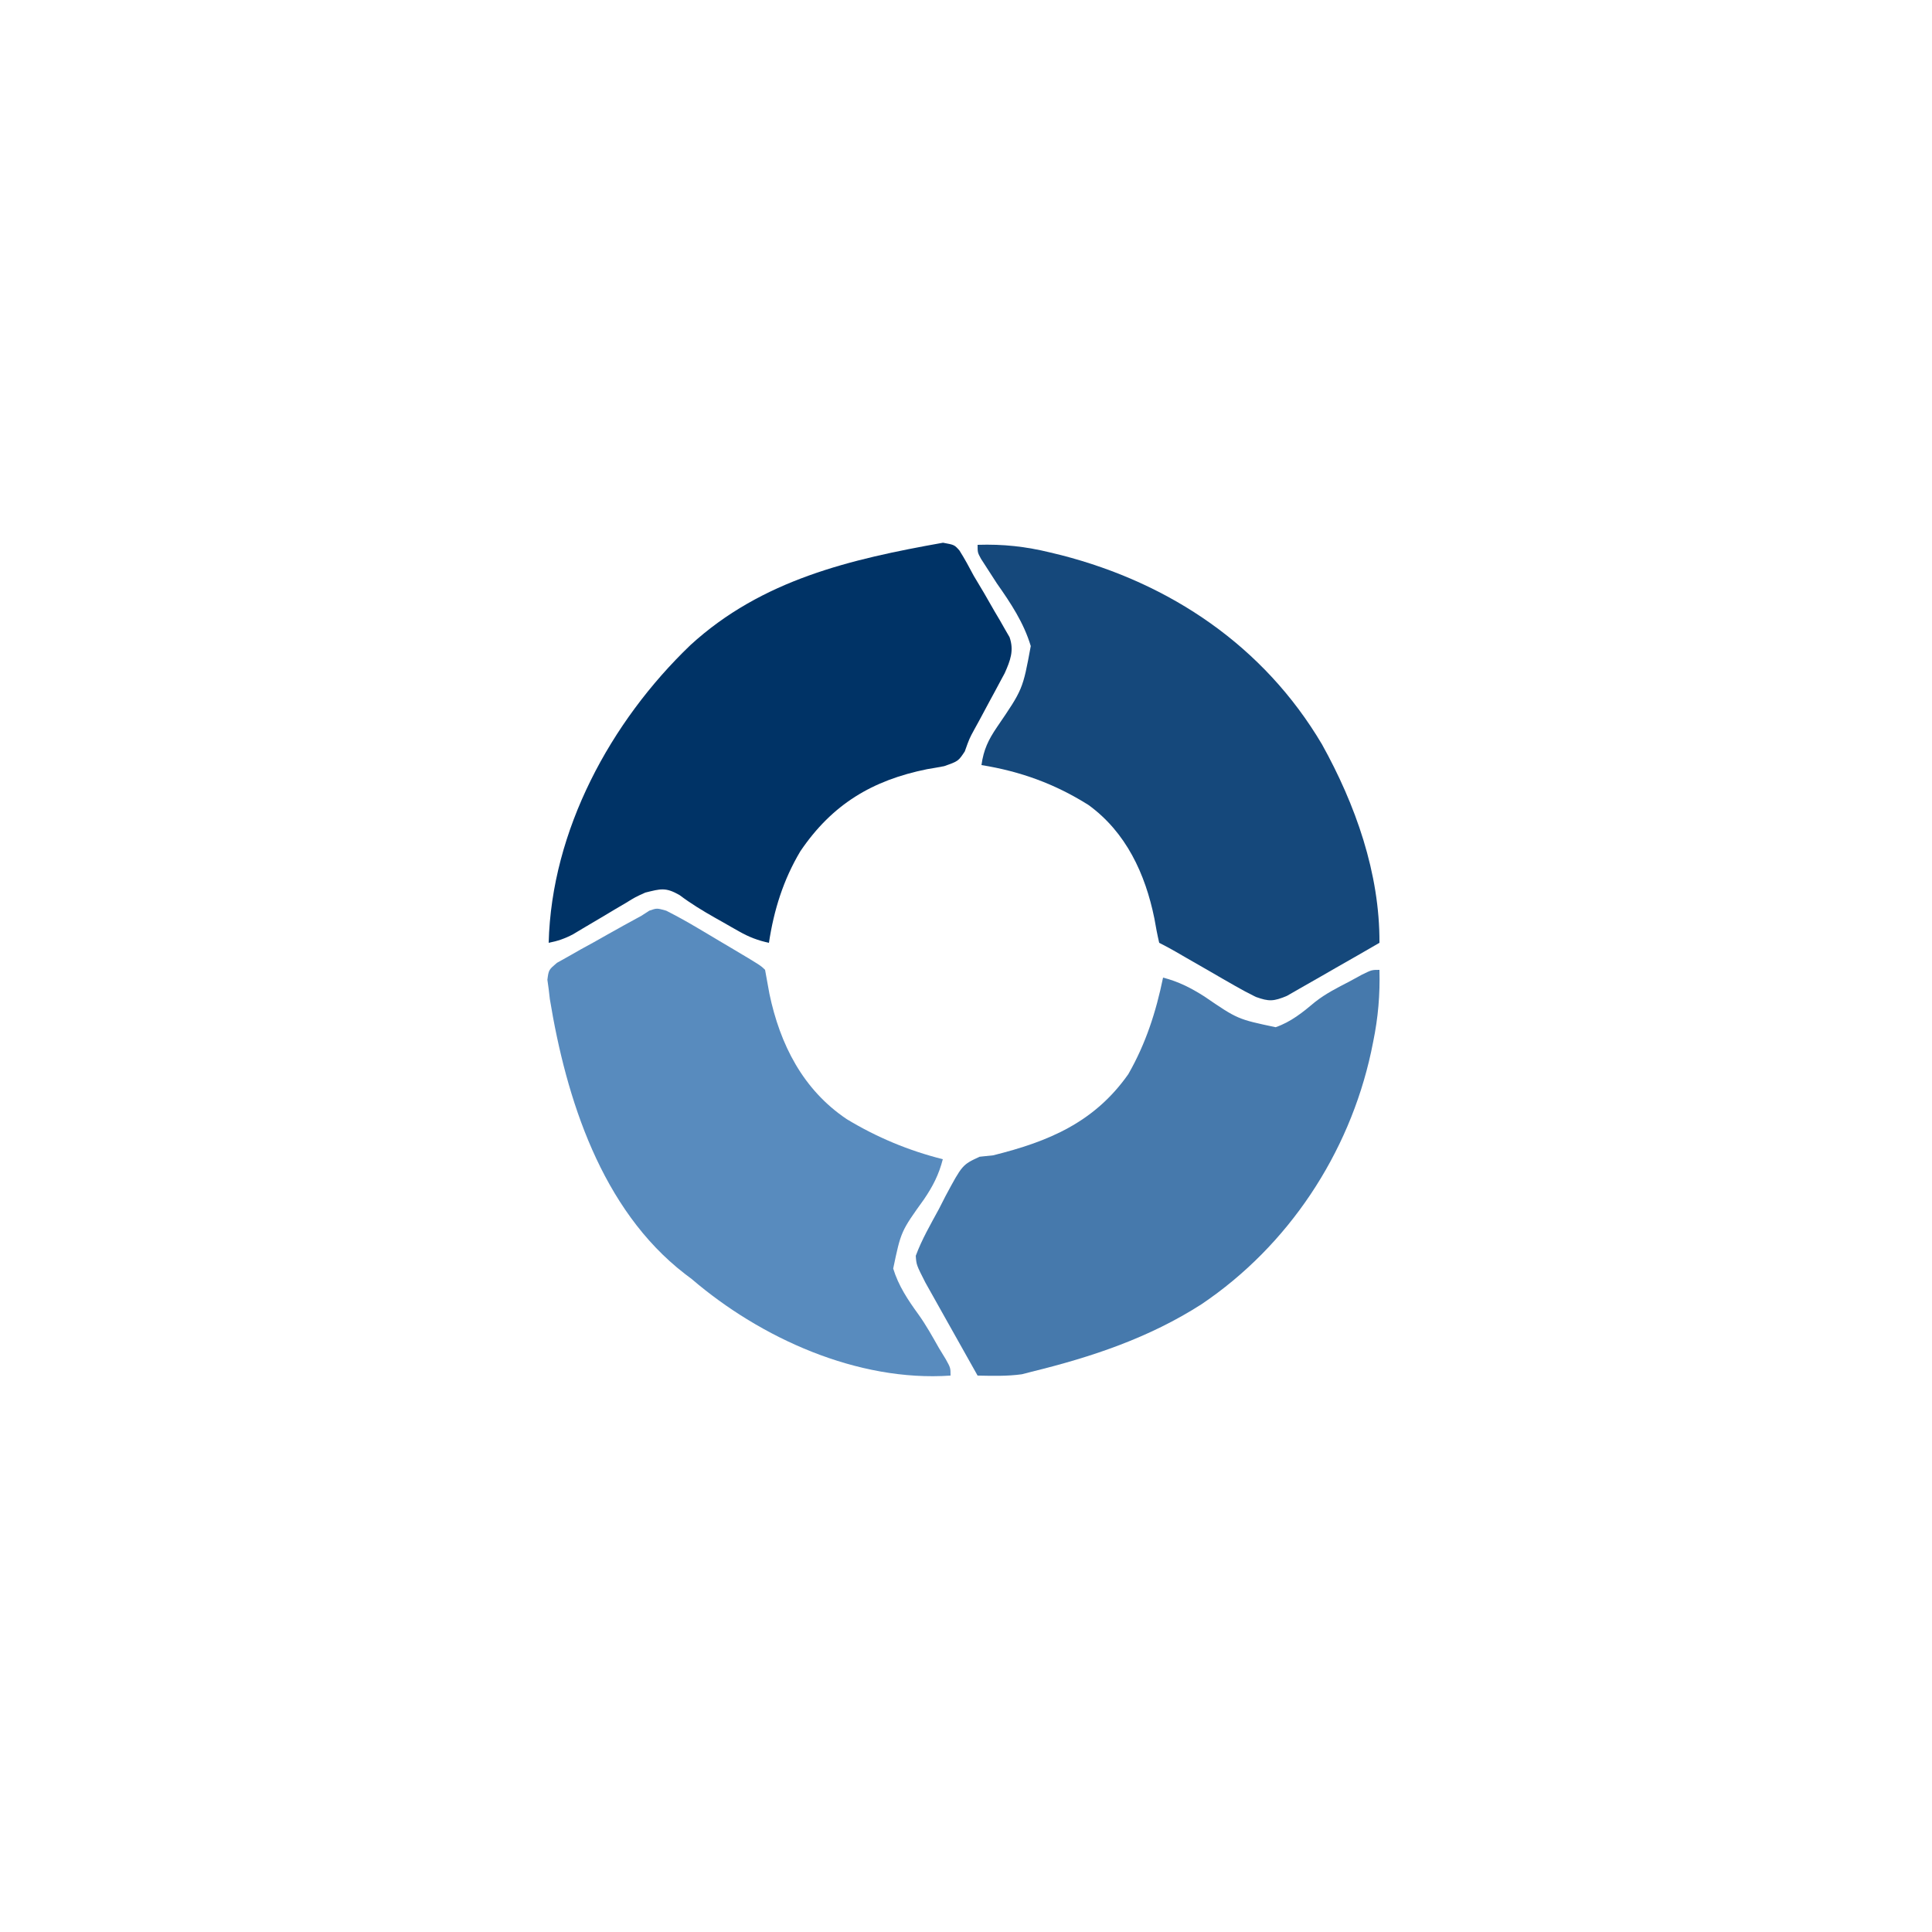
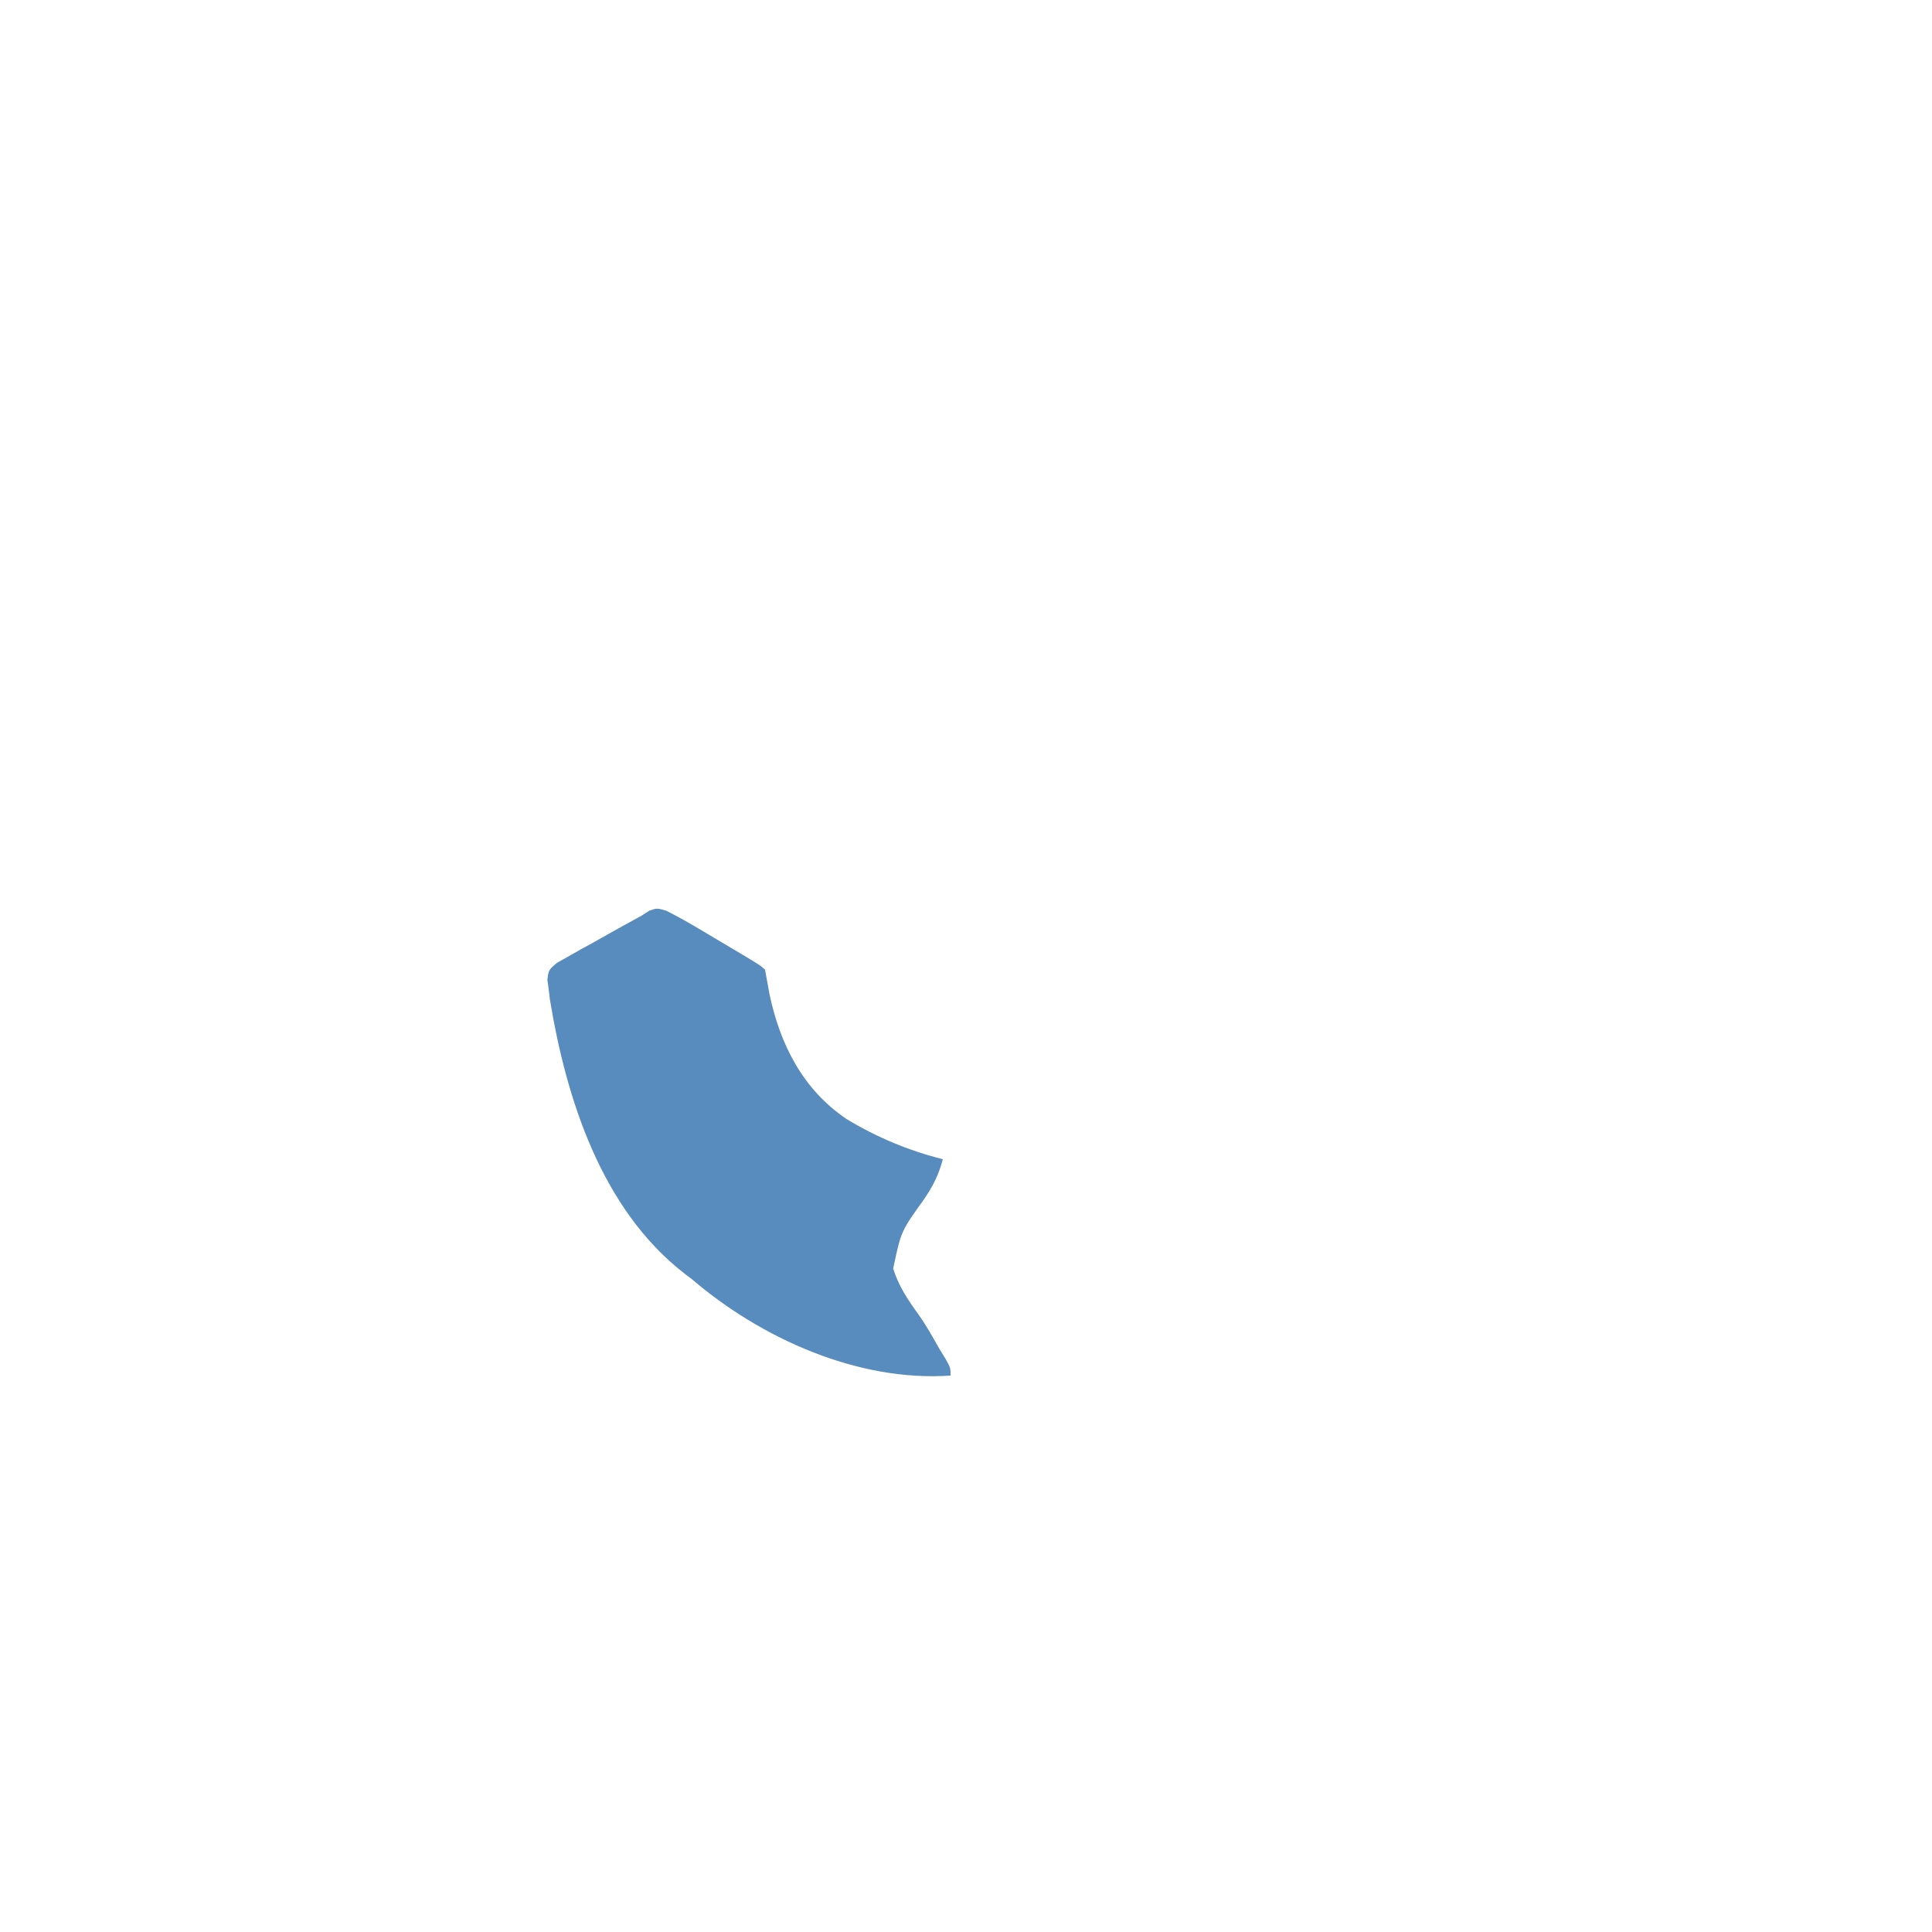
<svg xmlns="http://www.w3.org/2000/svg" width="500" height="500">
  <path d="M0 0 C2.672 1.36 5.266 2.786 7.845 4.317 C9.303 5.18 9.303 5.18 10.79 6.061 C11.793 6.66 12.796 7.258 13.829 7.875 C14.847 8.478 15.866 9.081 16.915 9.701 C24.434 14.168 24.434 14.168 25.579 15.313 C25.971 17.372 26.342 19.435 26.704 21.5 C29.45 34.629 35.395 46.339 46.704 53.938 C54.468 58.645 62.772 62.111 71.579 64.313 C70.559 68.302 68.99 71.345 66.696 74.711 C60.752 82.99 60.752 82.99 58.739 92.611 C60.091 97.06 62.569 100.77 65.285 104.505 C67.272 107.281 68.894 110.22 70.579 113.188 C71.157 114.134 71.734 115.08 72.329 116.055 C73.579 118.313 73.579 118.313 73.579 120.313 C49.552 121.979 24.458 110.642 6.579 95.313 C5.99 94.868 5.401 94.423 4.794 93.965 C-16.778 77.289 -25.895 48.637 -30.124 22.864 C-30.222 22.022 -30.32 21.18 -30.421 20.313 C-30.532 19.507 -30.644 18.701 -30.759 17.871 C-30.421 15.313 -30.421 15.313 -28.281 13.492 C-27.301 12.944 -26.321 12.396 -25.312 11.832 C-23.714 10.923 -23.714 10.923 -22.085 9.994 C-20.958 9.378 -19.832 8.761 -18.671 8.125 C-17.004 7.183 -17.004 7.183 -15.304 6.221 C-12.355 4.56 -9.399 2.919 -6.421 1.313 C-5.748 0.878 -5.074 0.443 -4.381 -0.005 C-2.421 -0.687 -2.421 -0.687 0 0 Z " fill="#588BBE" transform="translate(172.421,235.687)" />
-   <path d="M0 0 C0.168 6.446 -0.333 12.313 -1.625 18.625 C-1.802 19.495 -1.98 20.364 -2.163 21.26 C-7.871 47.625 -23.631 71.425 -46.02 86.516 C-59.59 95.229 -74.43 100.184 -90 104 C-90.838 104.217 -91.676 104.433 -92.539 104.656 C-96.352 105.189 -100.157 105.075 -104 105 C-106.124 101.231 -108.242 97.459 -110.354 93.684 C-111.073 92.401 -111.793 91.119 -112.516 89.837 C-113.555 87.993 -114.589 86.145 -115.621 84.297 C-116.244 83.187 -116.867 82.076 -117.51 80.933 C-119.841 76.345 -119.841 76.345 -120 74 C-118.434 69.755 -116.152 65.85 -114 61.875 C-113.151 60.21 -113.151 60.21 -112.285 58.512 C-107.951 50.442 -107.951 50.442 -103.48 48.363 C-102.332 48.243 -101.183 48.124 -100 48 C-85.616 44.434 -73.778 39.471 -65 27 C-60.468 19.089 -57.828 10.899 -56 2 C-51.975 3.046 -48.789 4.672 -45.312 6.883 C-36.704 12.766 -36.704 12.766 -26.867 14.84 C-22.906 13.479 -19.817 10.964 -16.643 8.294 C-13.898 6.132 -10.845 4.6 -7.75 3 C-6.693 2.422 -5.636 1.845 -4.547 1.25 C-2 0 -2 0 0 0 Z " fill="#4679AC" transform="translate(357,251)" />
-   <path d="M0 0 C2.949 0.543 2.949 0.543 4.249 2.004 C5.593 4.135 6.775 6.314 7.949 8.543 C8.848 10.06 9.752 11.575 10.66 13.086 C11.55 14.633 12.438 16.181 13.324 17.73 C13.787 18.511 14.25 19.292 14.727 20.096 C15.374 21.236 15.374 21.236 16.035 22.398 C16.428 23.075 16.82 23.752 17.224 24.45 C18.425 27.916 17.412 30.501 15.965 33.76 C15.571 34.491 15.176 35.223 14.77 35.977 C14.335 36.791 13.901 37.605 13.453 38.443 C12.998 39.281 12.543 40.118 12.074 40.98 C11.18 42.646 10.287 44.311 9.395 45.977 C8.963 46.762 8.531 47.546 8.087 48.355 C6.81 50.707 6.81 50.707 5.633 54.012 C3.949 56.543 3.949 56.543 0.289 57.828 C-1.175 58.108 -2.643 58.366 -4.113 58.605 C-18.243 61.453 -28.674 67.662 -36.926 79.855 C-41.33 87.251 -43.773 95.064 -45.051 103.543 C-47.907 102.93 -50.192 102.056 -52.73 100.617 C-53.412 100.232 -54.094 99.848 -54.797 99.451 C-55.499 99.048 -56.202 98.646 -56.926 98.23 C-57.621 97.839 -58.315 97.448 -59.031 97.045 C-62.246 95.22 -65.22 93.416 -68.184 91.188 C-71.797 89.115 -73.075 89.566 -77.051 90.543 C-79.631 91.708 -79.631 91.708 -82.09 93.23 C-83 93.764 -83.91 94.298 -84.848 94.848 C-85.781 95.407 -86.714 95.967 -87.676 96.543 C-89.54 97.652 -91.407 98.756 -93.277 99.855 C-94.508 100.592 -94.508 100.592 -95.764 101.344 C-97.887 102.457 -99.709 103.086 -102.051 103.543 C-101.331 74.434 -86.005 46.268 -65.383 26.504 C-46.876 9.551 -23.9 4.254 0 0 Z " fill="#003366" transform="translate(244.051,140.457)" />
-   <path d="M0 0 C6.629 -0.213 12.441 0.43 18.875 2 C19.782 2.221 20.689 2.442 21.623 2.669 C49.909 9.933 74.11 26.245 89.121 51.625 C97.783 67.185 104.104 85.011 104 103 C100.257 105.173 96.503 107.327 92.739 109.464 C91.461 110.193 90.185 110.927 88.913 111.667 C87.081 112.73 85.239 113.775 83.395 114.816 C82.29 115.45 81.185 116.084 80.046 116.737 C76.618 118.158 75.44 118.241 72 117 C70.15 116.098 68.334 115.122 66.551 114.094 C65.538 113.515 64.526 112.936 63.482 112.34 C61.913 111.429 61.913 111.429 60.312 110.5 C58.225 109.302 56.138 108.104 54.051 106.906 C53.13 106.373 52.208 105.84 51.259 105.291 C49.859 104.491 48.442 103.721 47 103 C46.511 100.911 46.111 98.802 45.75 96.688 C43.402 85.147 38.42 74.381 28.684 67.32 C19.995 61.854 11.106 58.634 1 57 C1.565 53 2.779 50.475 5.039 47.148 C11.697 37.403 11.697 37.403 13.761 26.197 C11.951 20.163 8.592 15.112 5 10 C4.04 8.537 3.09 7.067 2.152 5.59 C1.532 4.627 1.532 4.627 0.898 3.644 C0 2 0 2 0 0 Z " fill="#15487B" transform="translate(253,141)" />
</svg>